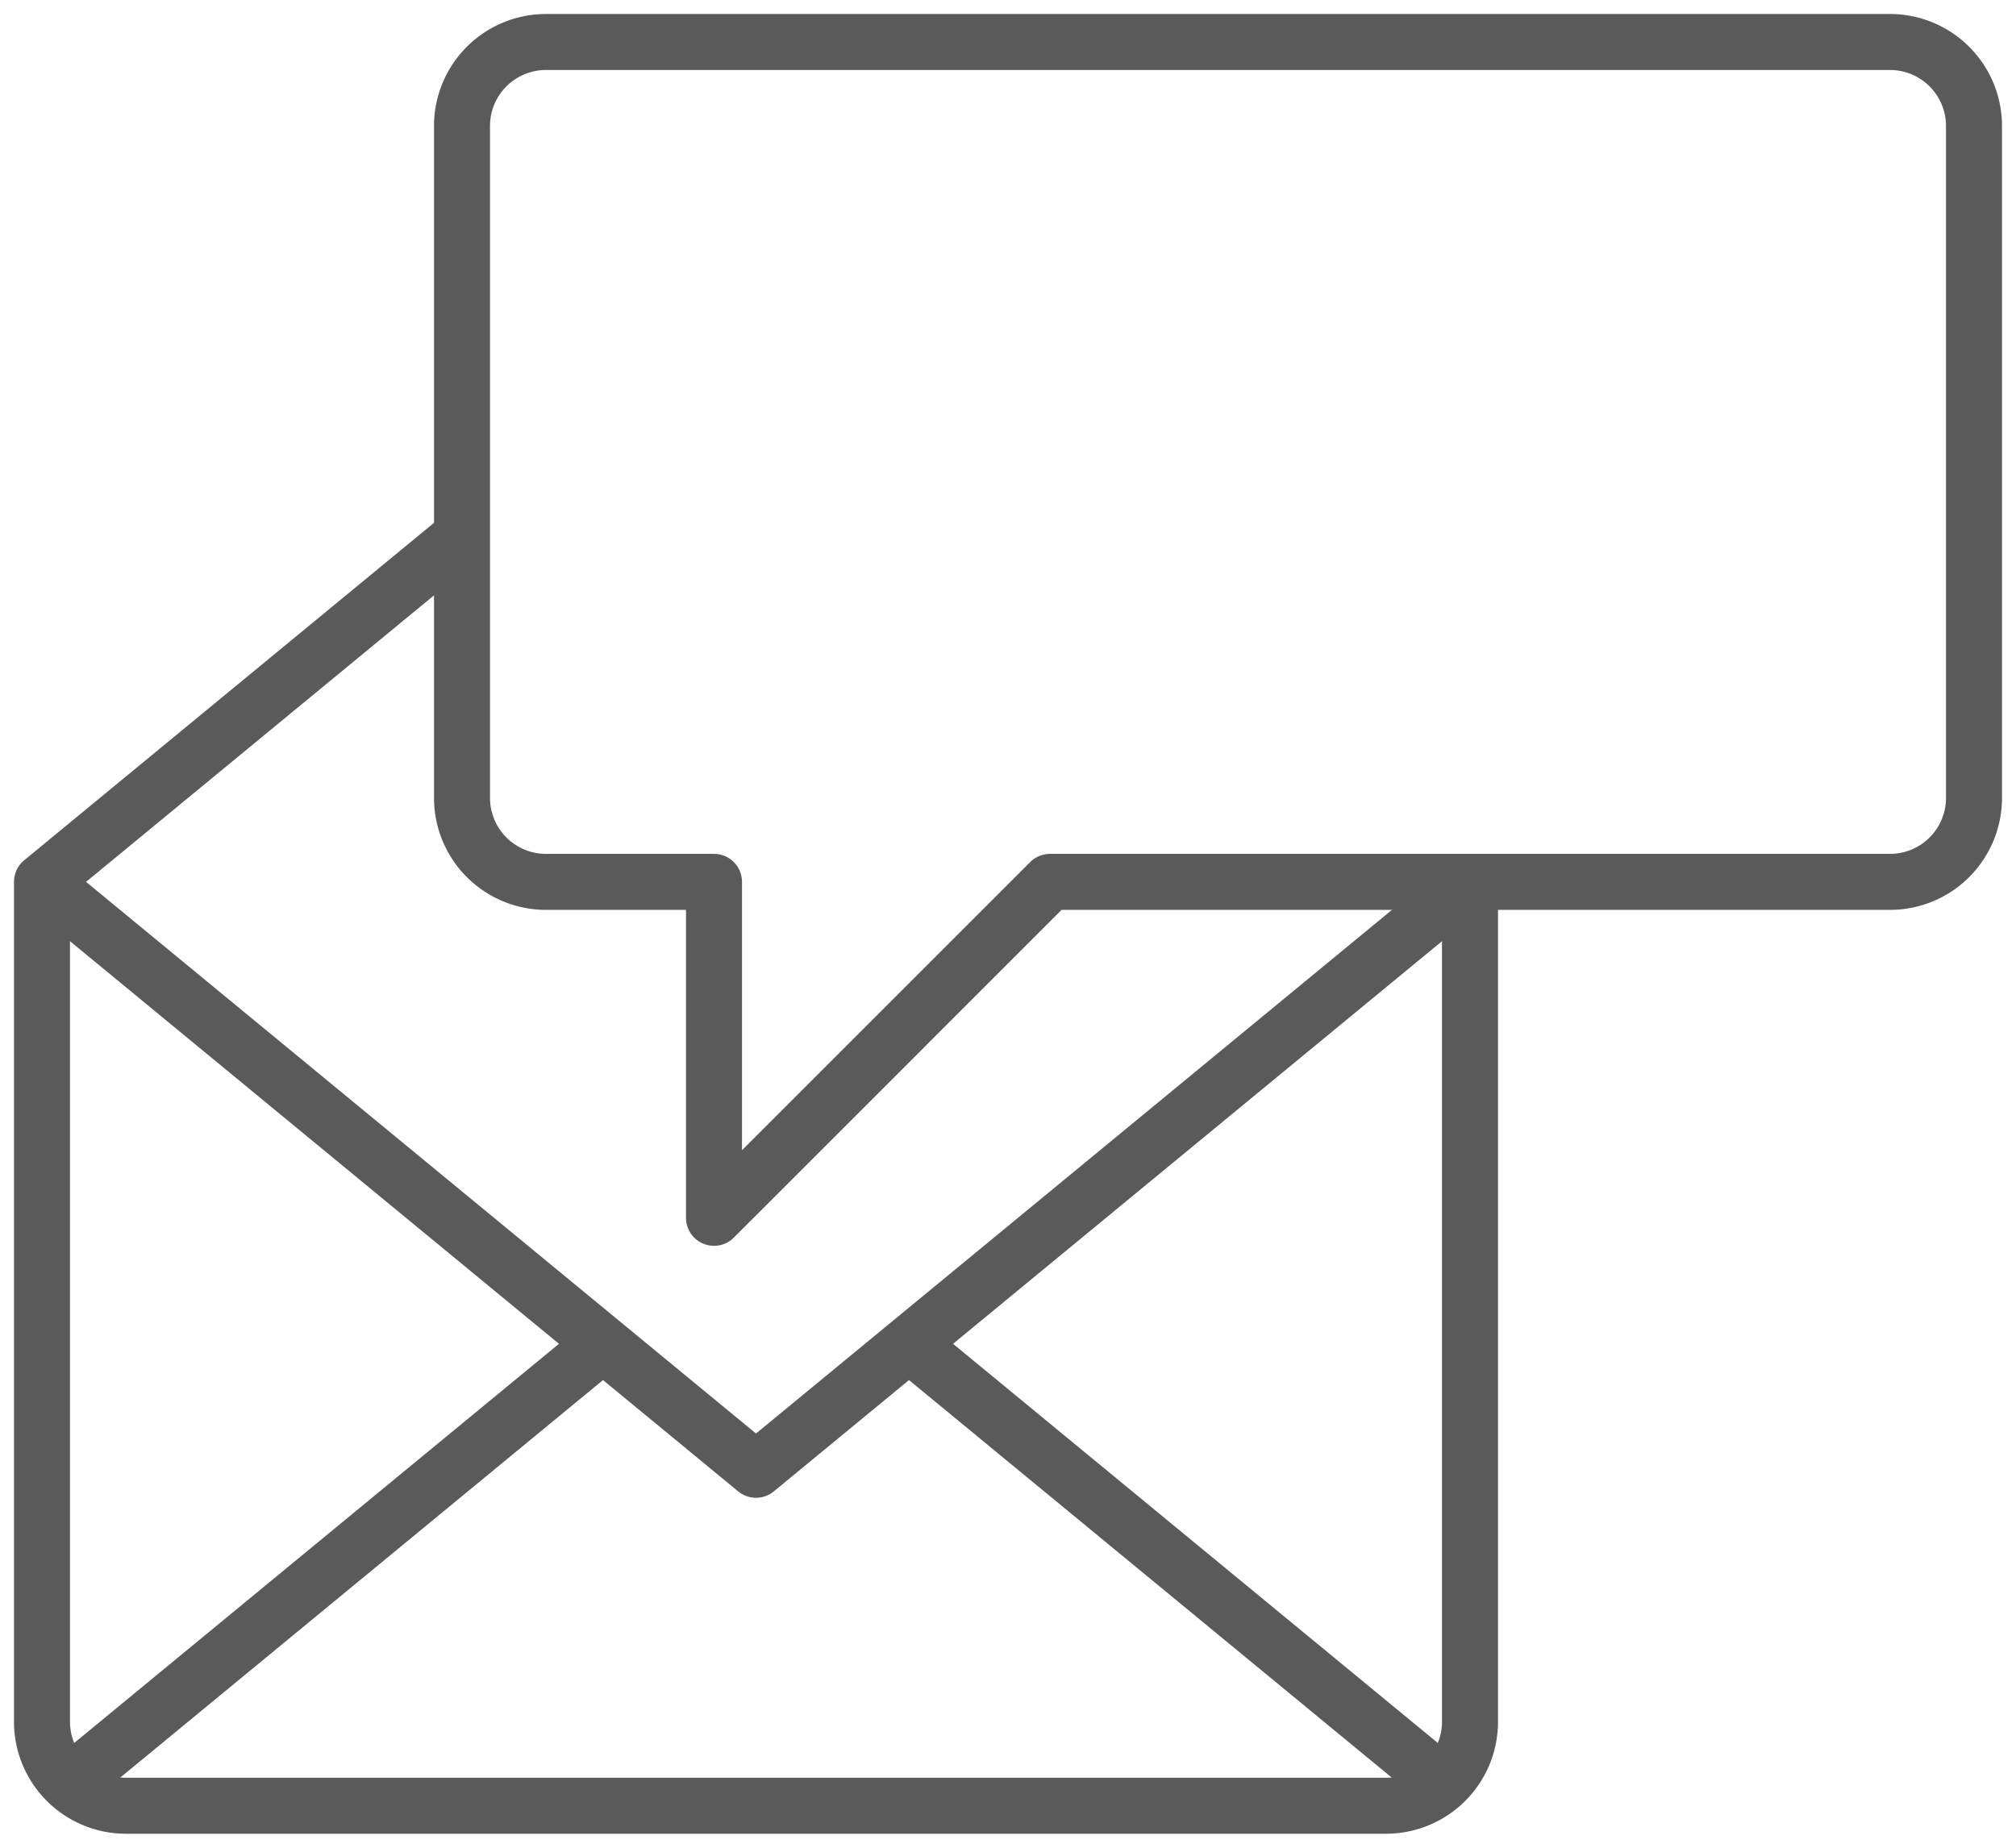
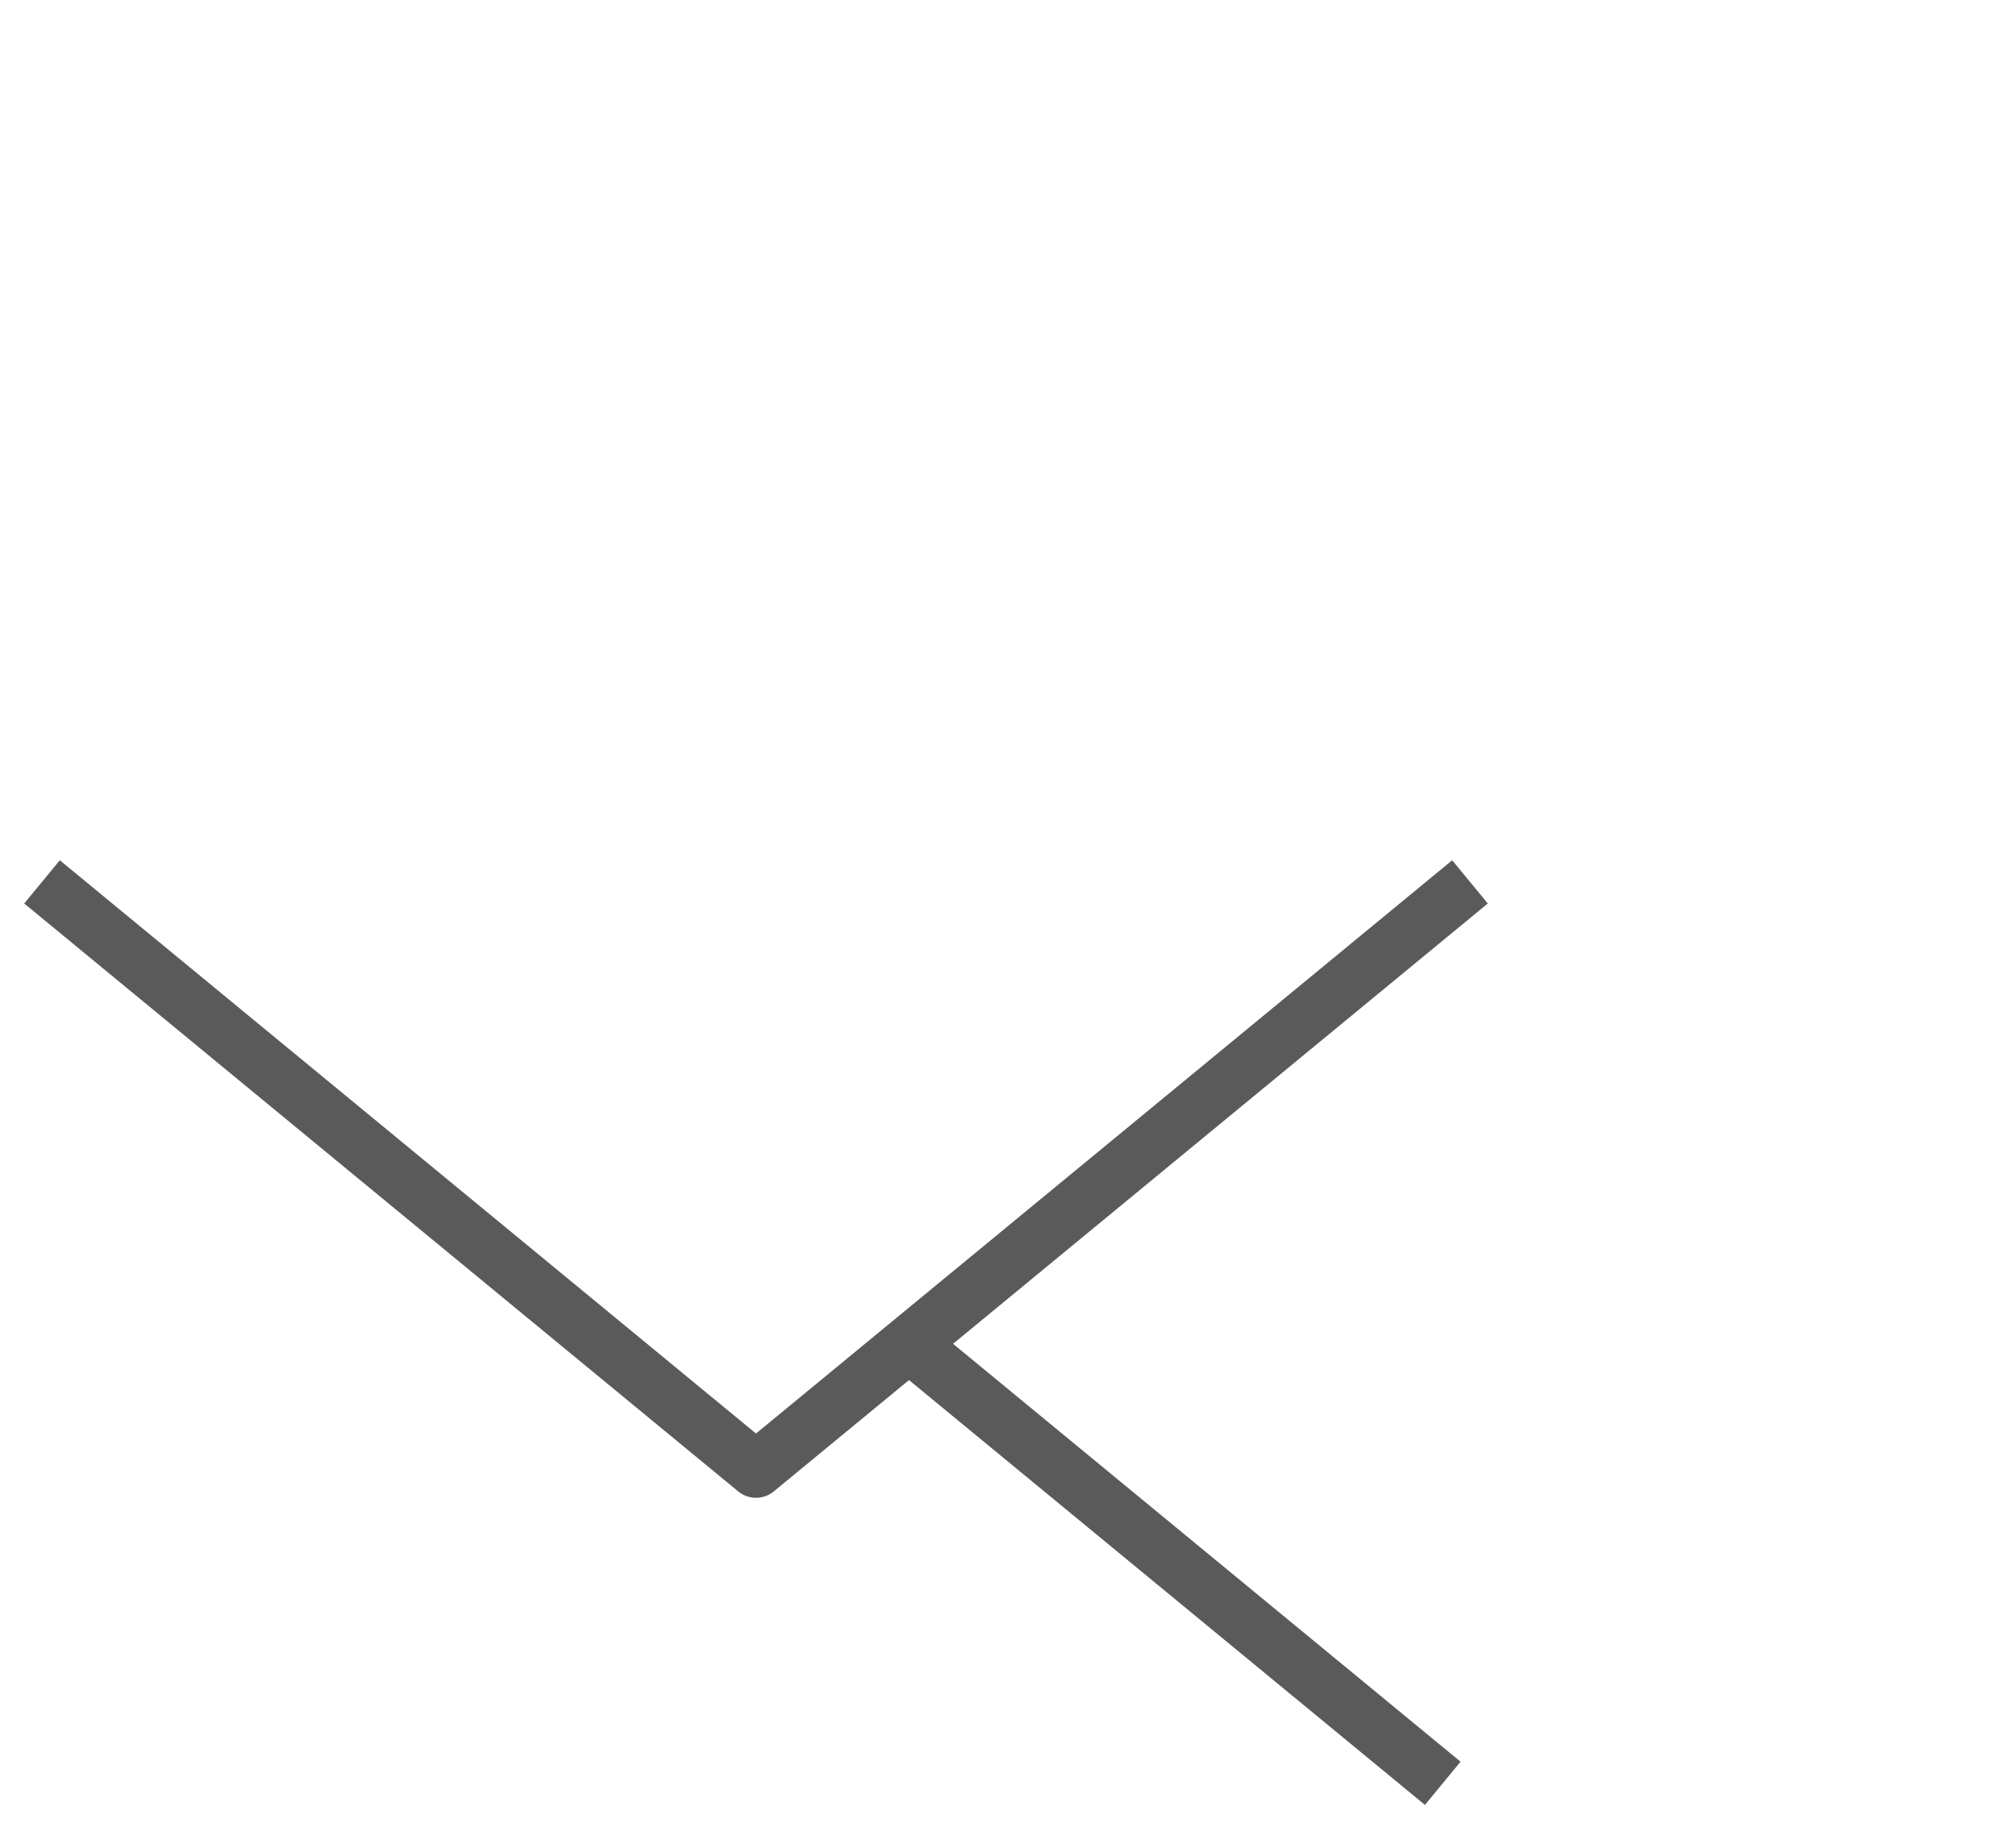
<svg xmlns="http://www.w3.org/2000/svg" width="72" height="66" viewBox="0 0 72 66">
  <defs>
    <clipPath id="a">
      <rect width="72" height="66" transform="translate(0 0)" fill="none" stroke="#5a5a5a" stroke-width="1" />
    </clipPath>
  </defs>
  <g clip-path="url(#a)">
-     <path d="M65,4V28a3,3,0,0,1-3,3H32L20,43V31H14a3,3,0,0,1-3-3V4a3,3,0,0,1,3-3H62A3,3,0,0,1,65,4Z" transform="translate(5.5 0.5)" fill="none" stroke="#5a5a5a" stroke-linejoin="round" stroke-width="2" />
-     <line x1="19.063" y2="15.699" transform="translate(2.473 48)" fill="none" stroke="#5a5a5a" stroke-linejoin="round" stroke-width="2" />
    <line x1="19.063" y1="15.699" transform="translate(32.464 48)" fill="none" stroke="#5a5a5a" stroke-linejoin="round" stroke-width="2" />
-     <path d="M16,12.765,1,25.118v30a3,3,0,0,0,3,3H49a3,3,0,0,0,3-3v-30" transform="translate(0.5 6.382)" fill="none" stroke="#5a5a5a" stroke-linejoin="round" stroke-width="2" />
    <path d="M52,21,26.5,42,1,21" transform="translate(0.5 10.5)" fill="none" stroke="#5a5a5a" stroke-linejoin="round" stroke-width="2" />
  </g>
</svg>